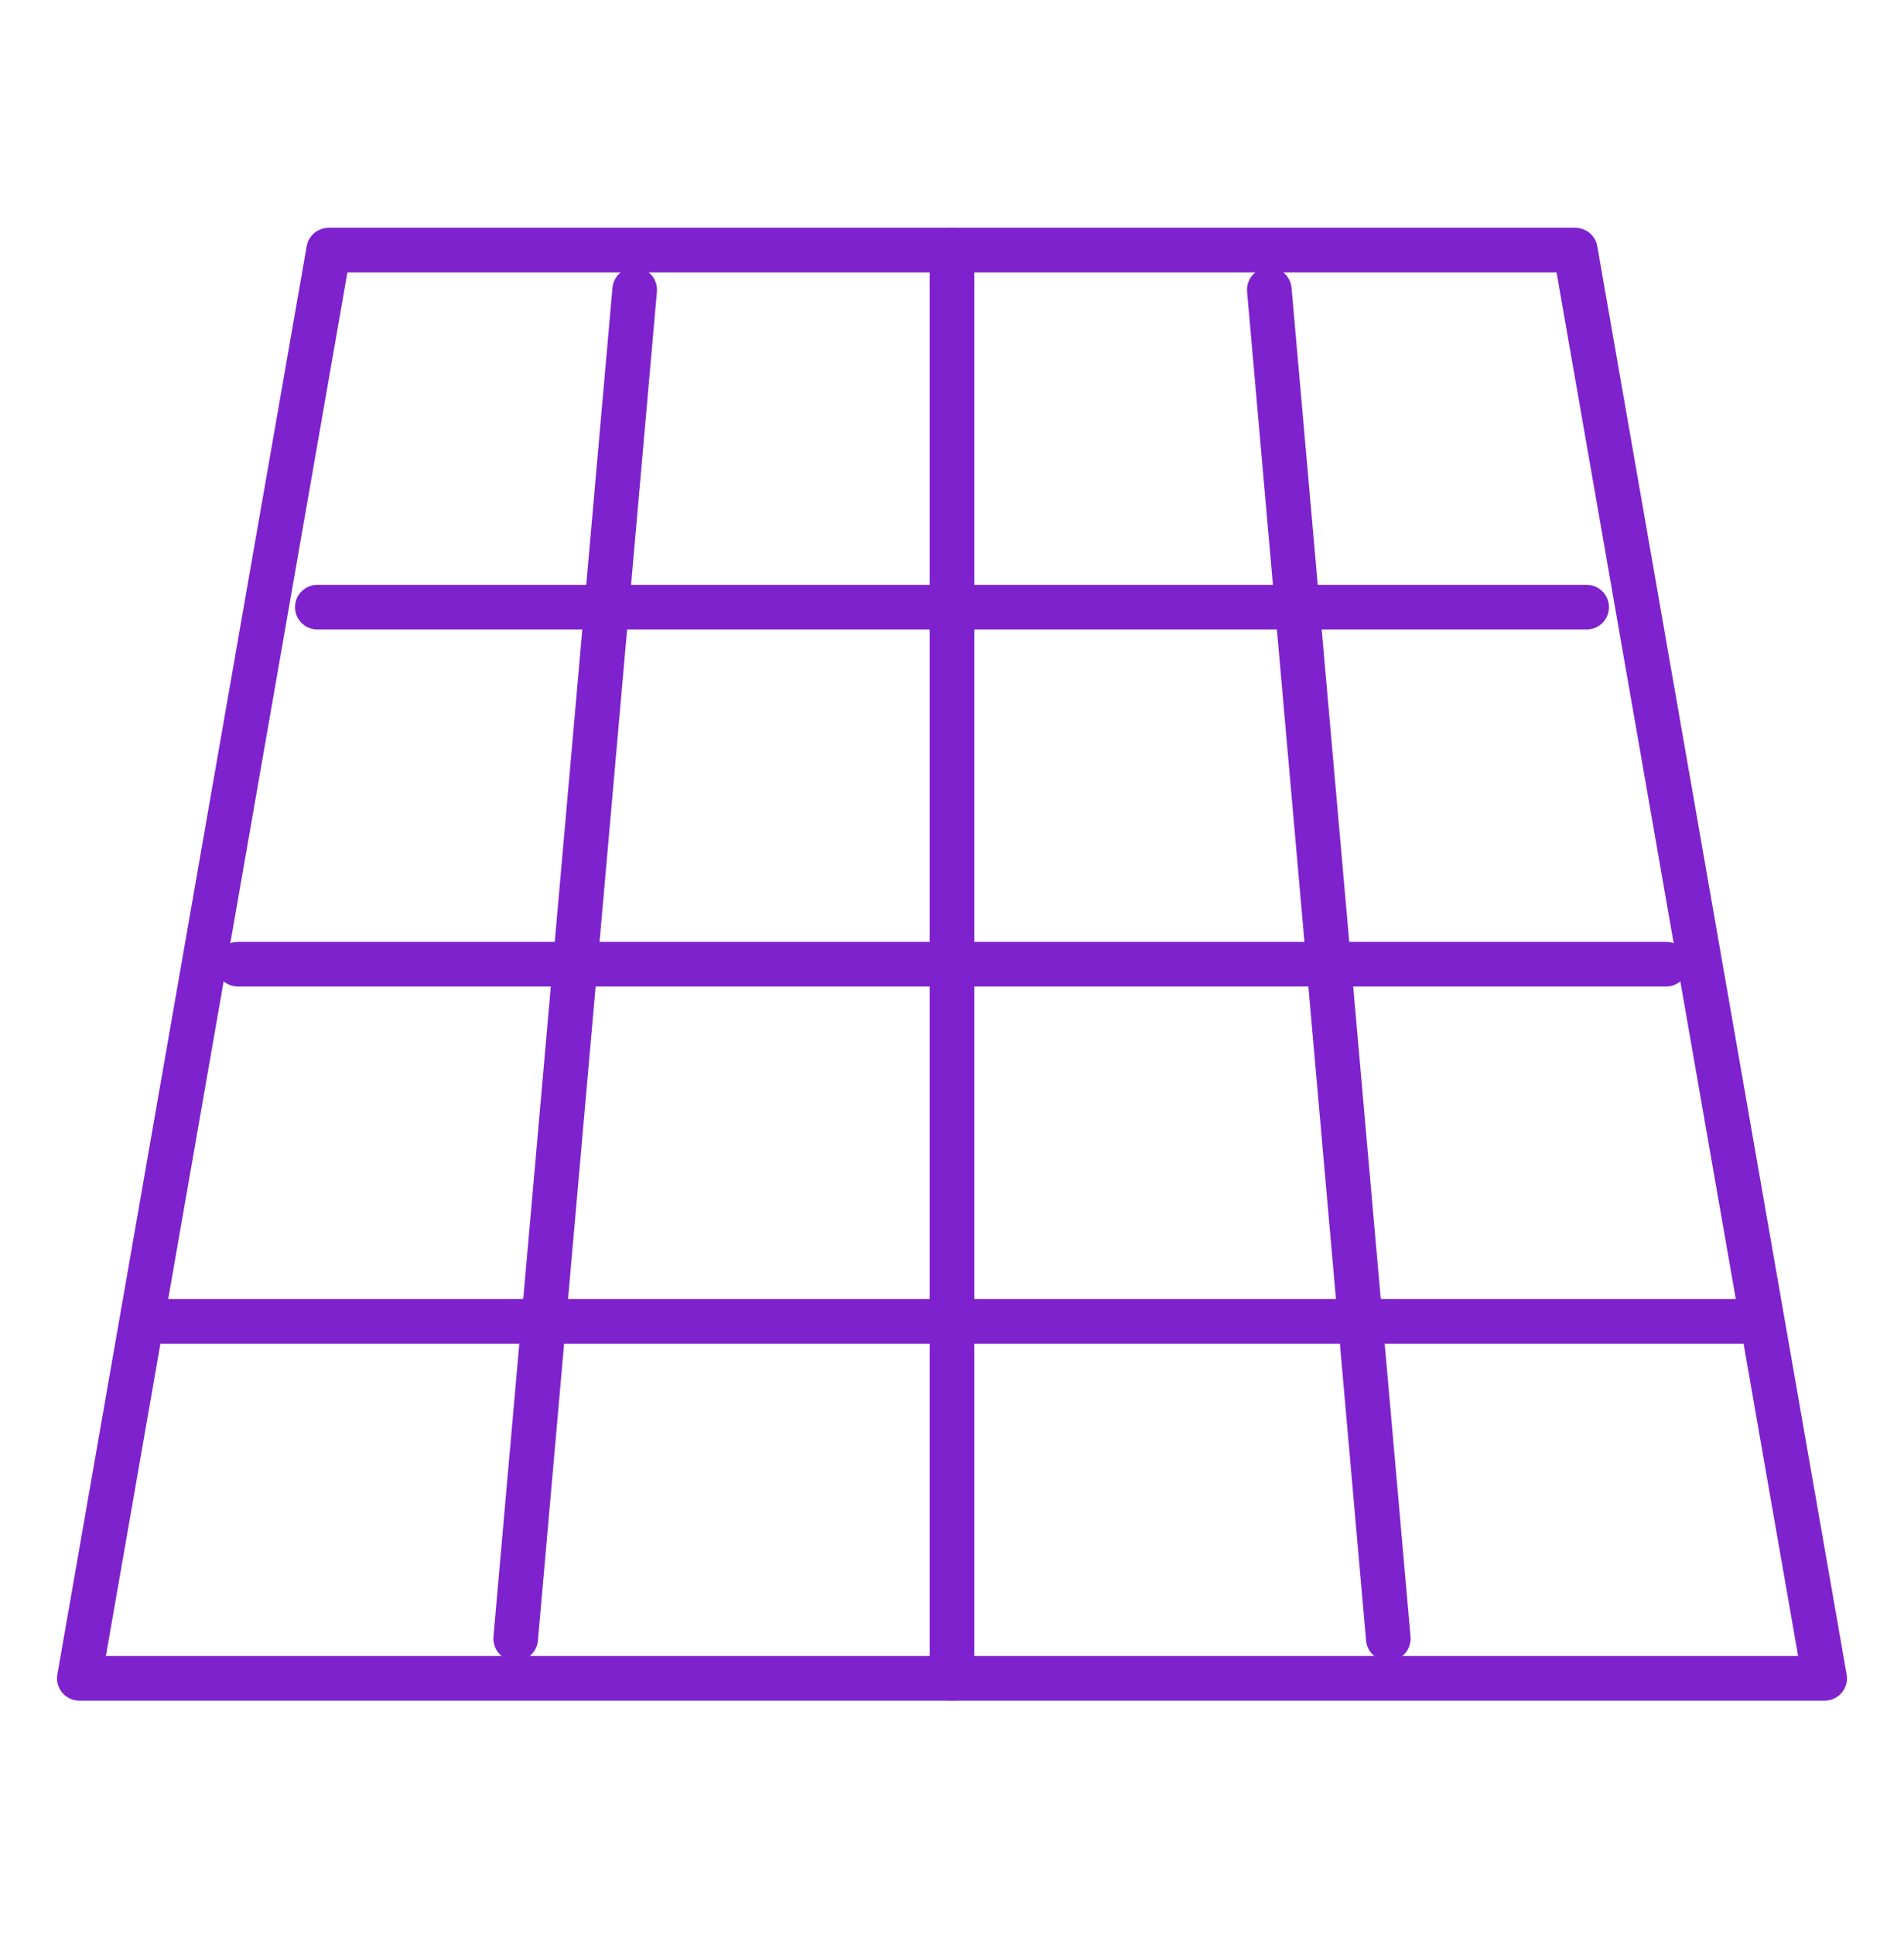
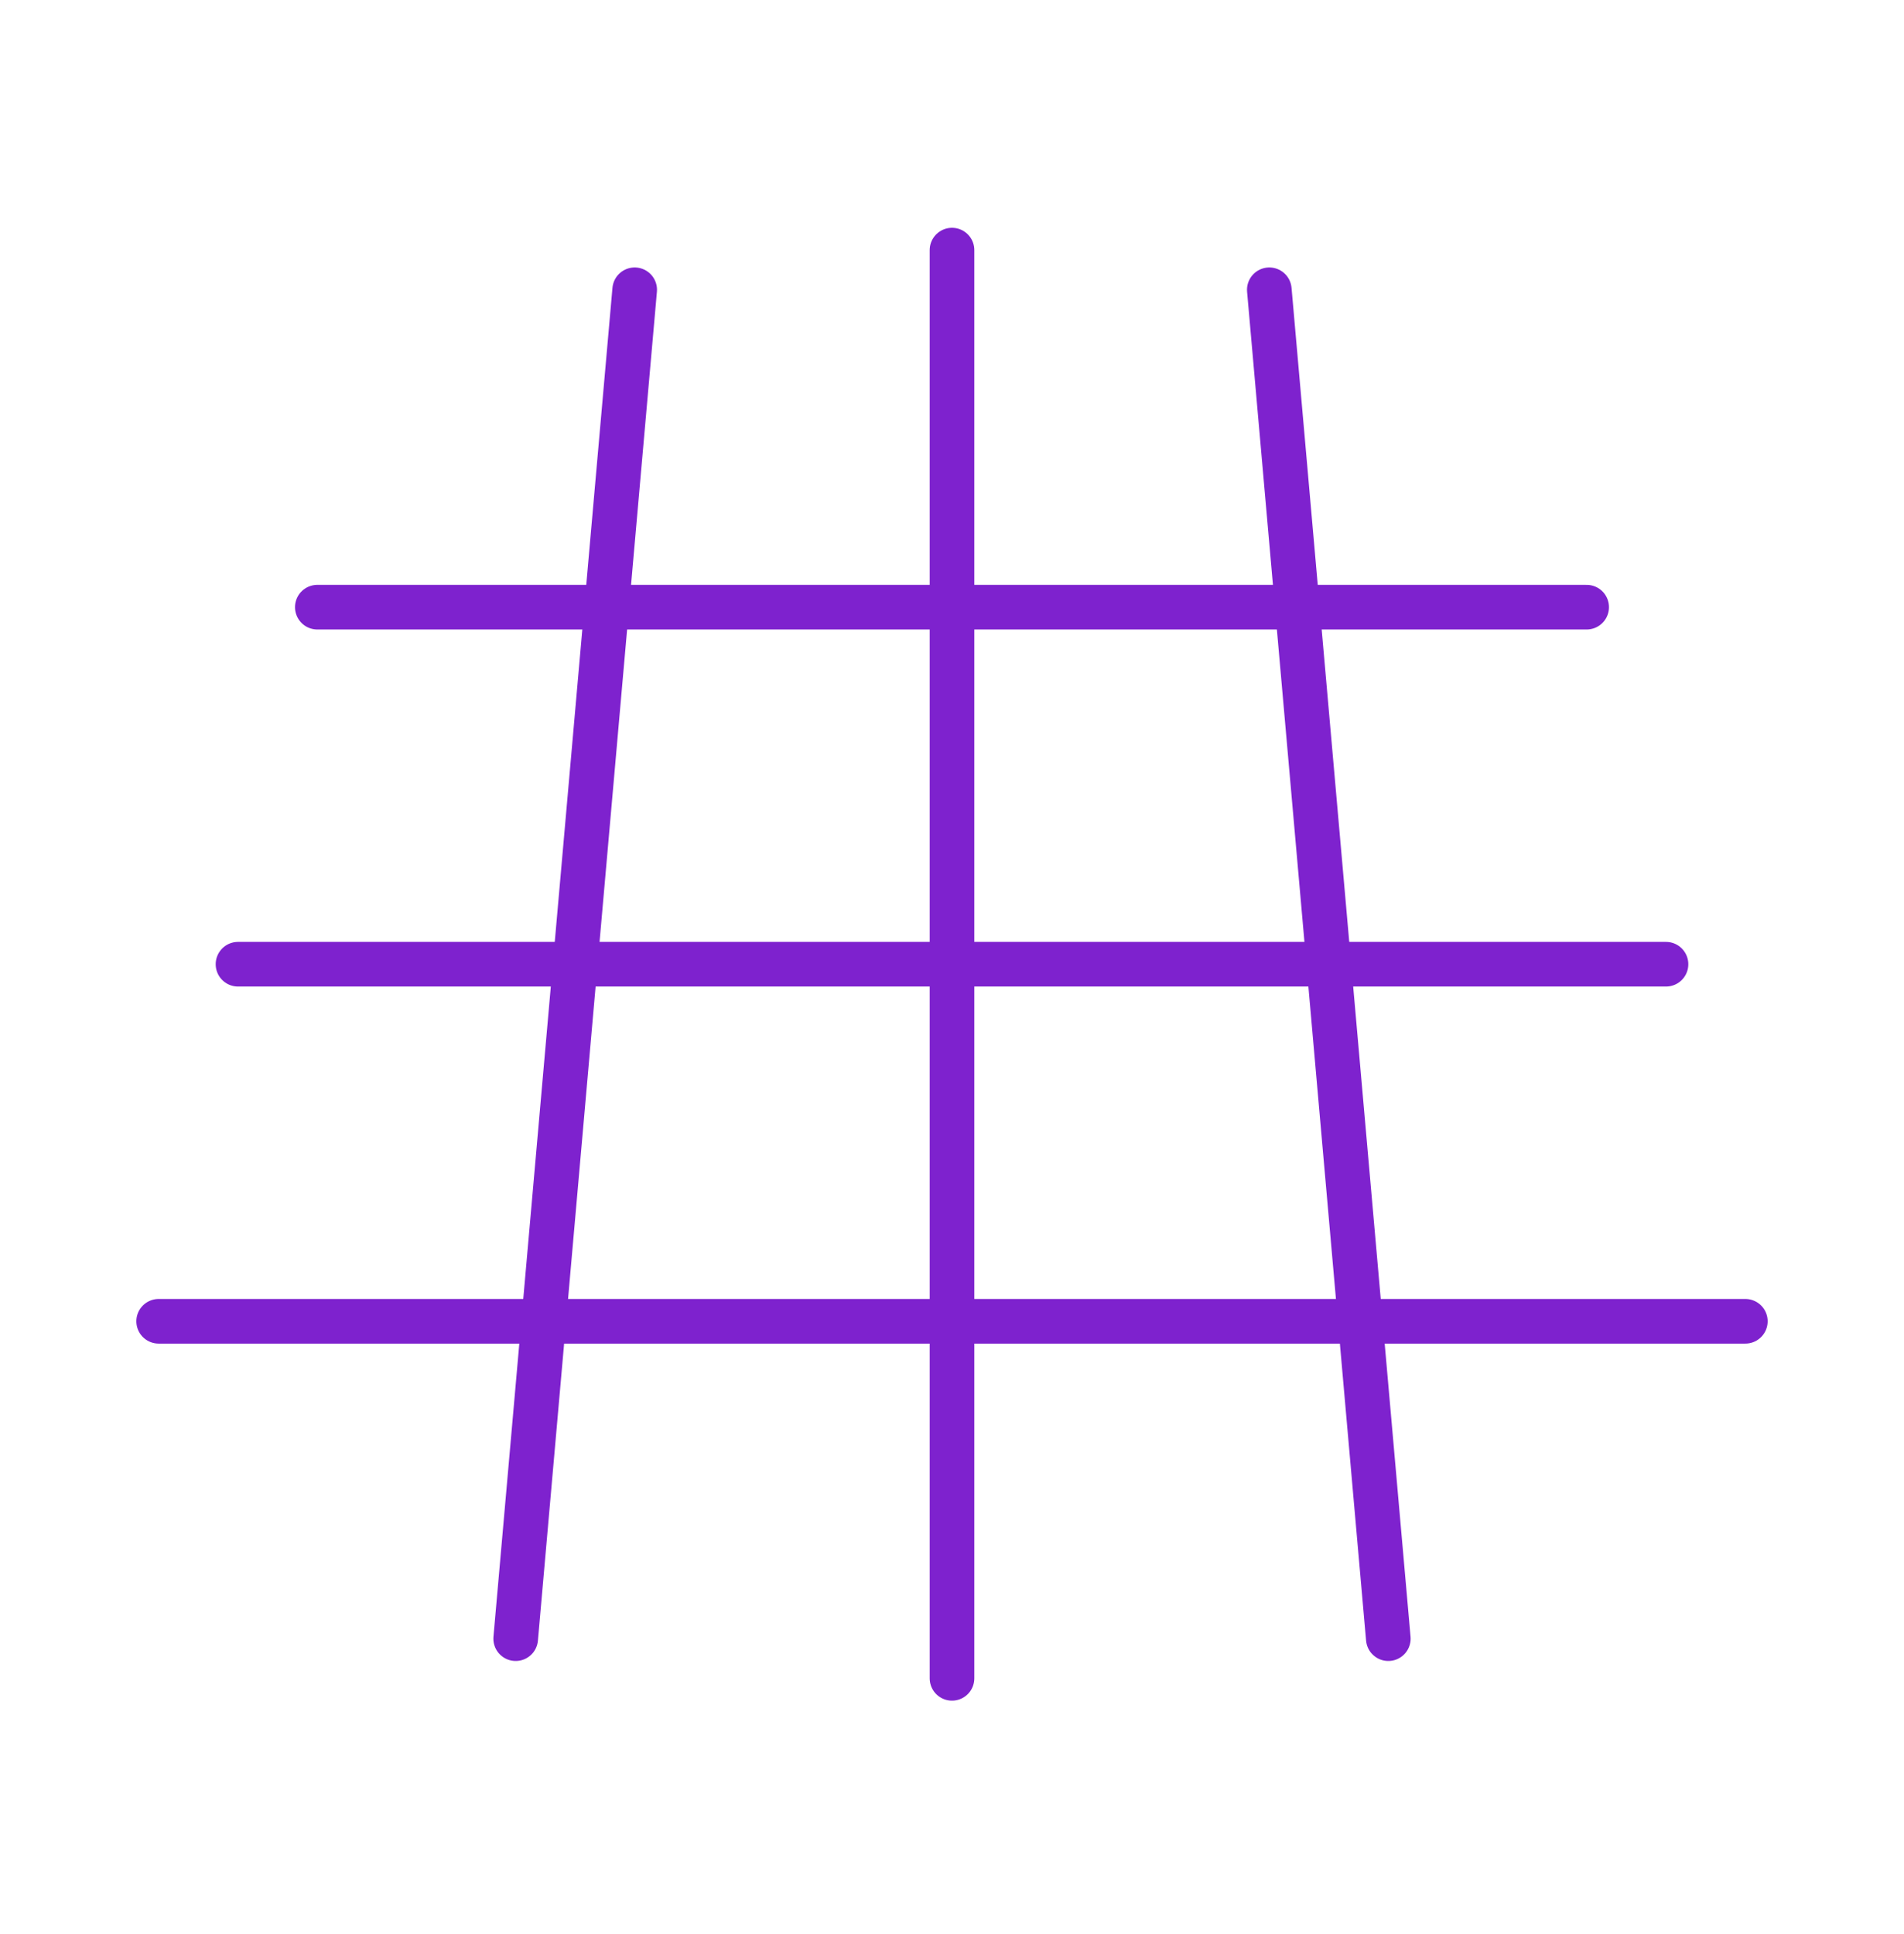
<svg xmlns="http://www.w3.org/2000/svg" width="64" height="65" viewBox="0 0 64 65" fill="none">
-   <path d="M2.667 56.406L11.047 8.406H52.952L61.333 56.406H2.667Z" stroke="#7E22CE" stroke-width="1.5" stroke-linecap="round" stroke-linejoin="round" />
  <path d="M5.333 44.406H58.667" stroke="#7E22CE" stroke-width="1.5" stroke-linecap="round" stroke-linejoin="round" />
  <path d="M8 32.406H56" stroke="#7E22CE" stroke-width="1.5" stroke-linecap="round" stroke-linejoin="round" />
  <path d="M10.666 20.406H53.333" stroke="#7E22CE" stroke-width="1.5" stroke-linecap="round" stroke-linejoin="round" />
  <path d="M32 8.406V56.406" stroke="#7E22CE" stroke-width="1.5" stroke-linecap="round" stroke-linejoin="round" />
  <path d="M21.334 9.739L17.334 55.073" stroke="#7E22CE" stroke-width="1.5" stroke-linecap="round" stroke-linejoin="round" />
  <path d="M42.666 9.739L46.666 55.073" stroke="#7E22CE" stroke-width="1.5" stroke-linecap="round" stroke-linejoin="round" />
</svg>